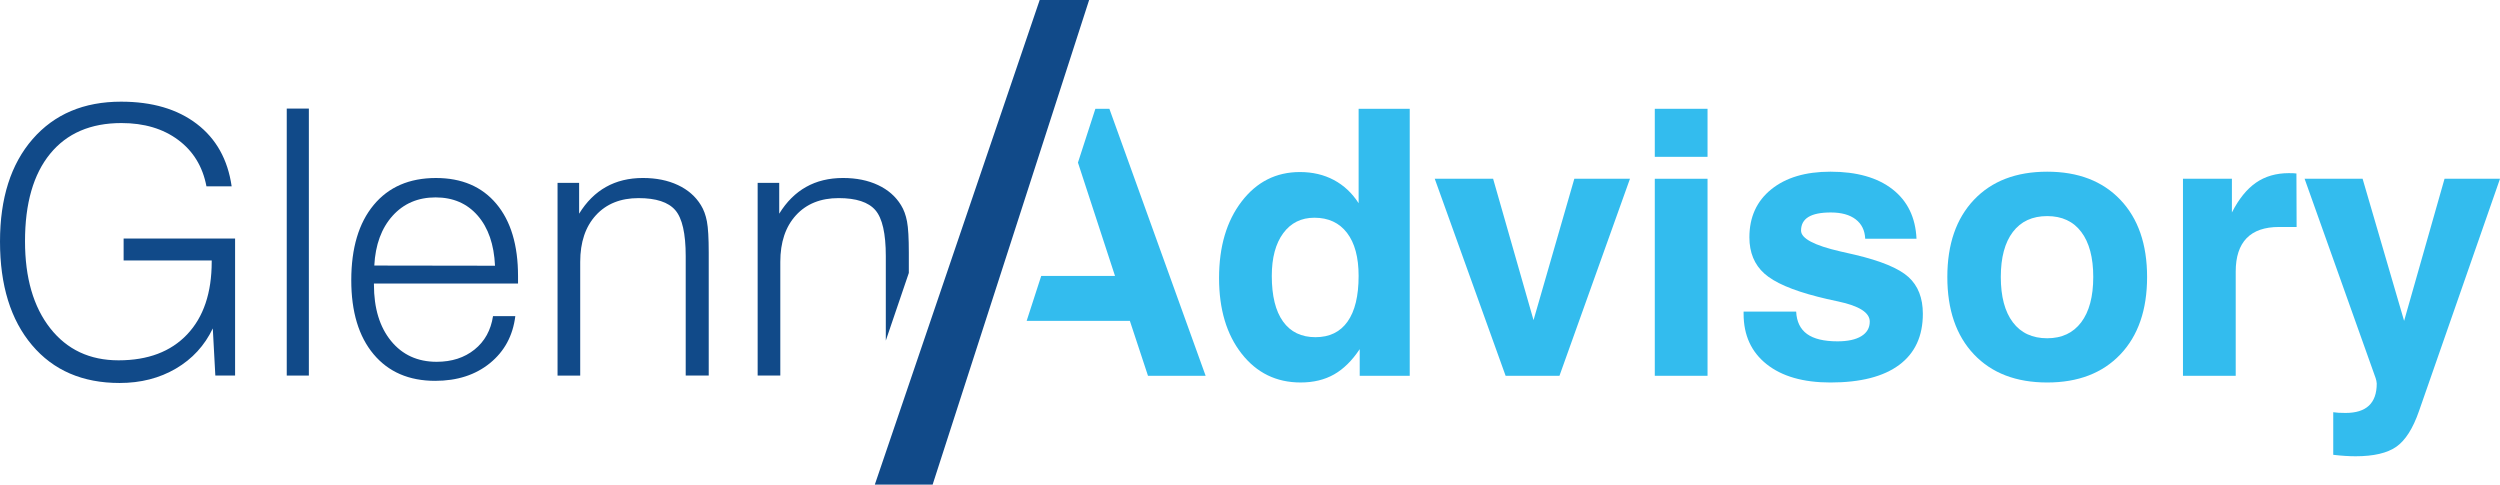
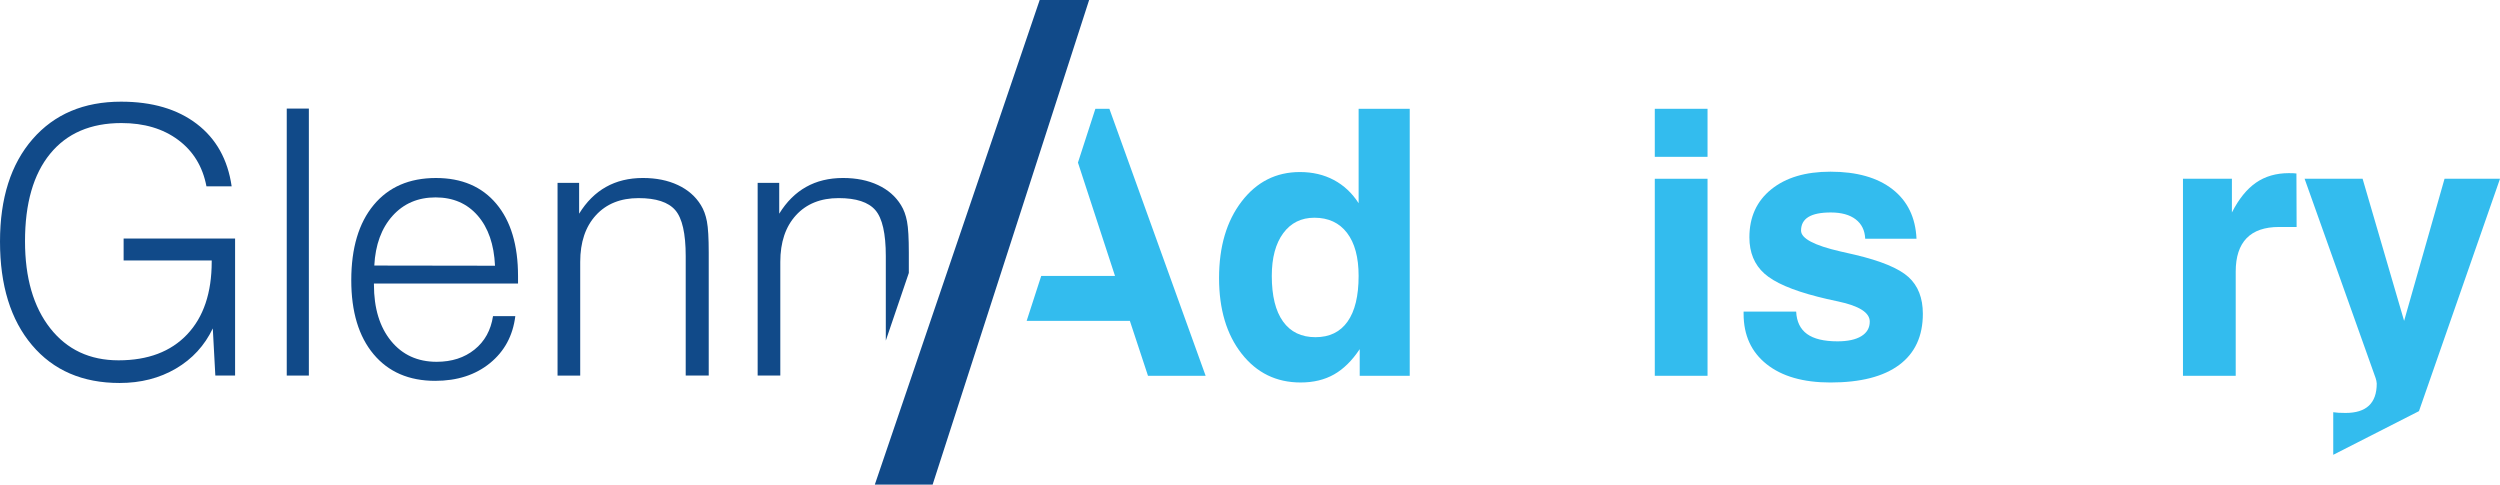
<svg xmlns="http://www.w3.org/2000/svg" id="Capa_1" data-name="Capa 1" viewBox="0 0 294.861 57.153">
  <defs>
    <style>
      .cls-1 {
        fill: #114a89;
      }

      .cls-2 {
        fill: #33bcee;
      }
    </style>
  </defs>
  <path class="cls-1" d="m25.397,44.296l-.299-5.559c-.969,2.023-2.419,3.603-4.351,4.735s-4.144,1.699-6.638,1.699c-4.375,0-7.821-1.489-10.336-4.468-2.516-2.979-3.773-7.048-3.773-12.207,0-5.116,1.283-9.146,3.848-12.09,2.565-2.942,6.042-4.414,10.433-4.414,3.663,0,6.638.873,8.925,2.619,2.288,1.745,3.659,4.2,4.115,7.364h-2.972c-.442-2.323-1.553-4.147-3.335-5.473s-4.012-1.988-6.691-1.988c-3.634,0-6.438,1.208-8.412,3.624-1.974,2.415-2.961,5.854-2.961,10.314,0,4.318.99,7.739,2.972,10.262,1.98,2.522,4.667,3.784,8.06,3.784,3.463,0,6.16-1.019,8.092-3.058,1.931-2.037,2.896-4.902,2.896-8.594v-.128h-10.39v-2.587h13.147v16.162h-2.33Z" />
  <path class="cls-1" d="m33.82,44.296V12.806h2.608v31.49h-2.608Z" />
  <path class="cls-1" d="m44.104,33.436v.128c0,2.779.669,4.992,2.009,6.639,1.339,1.646,3.135,2.469,5.387,2.469,1.782,0,3.271-.481,4.468-1.443s1.924-2.276,2.181-3.944h2.629c-.285,2.31-1.283,4.158-2.993,5.548-1.71,1.39-3.863,2.085-6.457,2.085-3.093,0-5.516-1.048-7.269-3.143-1.753-2.096-2.629-5.003-2.629-8.723,0-3.791.88-6.748,2.64-8.872,1.76-2.123,4.208-3.186,7.343-3.186,3.05,0,5.427,1.016,7.13,3.047,1.703,2.03,2.555,4.87,2.555,8.519v.877h-16.996Zm.042-2.116l14.238.021c-.114-2.509-.795-4.479-2.042-5.911-1.247-1.433-2.904-2.148-4.97-2.148-2.081,0-3.773.727-5.078,2.18-1.304,1.454-2.02,3.407-2.148,5.858Z" />
  <path class="cls-1" d="m65.76,44.296v-22.726h2.544v3.635c.855-1.396,1.91-2.448,3.164-3.153,1.254-.706,2.708-1.059,4.361-1.059,1.567,0,2.943.278,4.126.834,1.183.556,2.088,1.347,2.715,2.373.328.527.563,1.165.706,1.913s.214,1.978.214,3.688v14.495h-2.715v-14.089c0-2.665-.41-4.471-1.229-5.419-.82-.948-2.263-1.422-4.329-1.422-2.124,0-3.802.674-5.035,2.021s-1.849,3.182-1.849,5.505v13.404h-2.672Z" />
  <polygon class="cls-2" points="135.399 44.322 142.197 44.322 130.845 12.832 129.194 12.832 127.138 19.176 131.508 32.542 122.807 32.542 121.089 37.844 133.261 37.844 135.399 44.322" />
  <path class="cls-2" d="m166.27,12.832v31.49h-5.9v-3.143c-.898,1.354-1.906,2.348-3.025,2.982-1.119.634-2.434.951-3.944.951-2.865,0-5.184-1.134-6.958-3.399s-2.662-5.237-2.662-8.915c0-3.705.887-6.716,2.662-9.032,1.774-2.315,4.065-3.474,6.873-3.474,1.497,0,2.833.313,4.008.94s2.148,1.539,2.918,2.736v-11.138h6.029Zm-16.269,19.711c0,2.352.441,4.144,1.325,5.376.884,1.233,2.159,1.85,3.827,1.85,1.653,0,2.915-.612,3.784-1.839.869-1.226,1.304-3.021,1.304-5.387,0-2.195-.456-3.888-1.368-5.078-.912-1.189-2.194-1.785-3.848-1.785-1.554,0-2.779.609-3.677,1.828s-1.347,2.896-1.347,5.035Z" />
-   <path class="cls-2" d="m177.578,44.322l-8.358-23.238h6.884l4.767,16.675,4.811-16.675h6.563l-8.316,23.238h-6.35Z" />
  <path class="cls-2" d="m195.173,18.497v-5.665h6.221v5.665h-6.221Zm0,25.825v-23.238h6.221v23.238h-6.221Z" />
  <path class="cls-2" d="m205.649,36.753h6.199c.057,1.184.484,2.063,1.283,2.641.798.577,1.995.865,3.592.865,1.211,0,2.148-.203,2.811-.609.663-.405.994-.979.994-1.721,0-1.055-1.239-1.846-3.72-2.373-1.012-.214-1.817-.398-2.416-.556-3.021-.77-5.12-1.682-6.296-2.736s-1.764-2.479-1.764-4.275c0-2.38.858-4.266,2.576-5.655,1.718-1.389,4.044-2.084,6.98-2.084,3.106,0,5.548.691,7.322,2.073,1.774,1.383,2.718,3.328,2.832,5.837h-6.05c-.043-.983-.417-1.746-1.122-2.288-.706-.541-1.686-.812-2.939-.812-1.184,0-2.063.178-2.641.534s-.866.891-.866,1.604c0,.927,1.547,1.746,4.64,2.458.712.157,1.275.285,1.688.385,3.093.728,5.206,1.604,6.339,2.63s1.699,2.473,1.699,4.34c0,2.637-.93,4.646-2.789,6.028-1.86,1.383-4.564,2.074-8.113,2.074-3.207,0-5.716-.72-7.525-2.159-1.811-1.439-2.715-3.421-2.715-5.943v-.257Z" />
-   <path class="cls-2" d="m229.677,32.67c0-3.862,1.048-6.897,3.143-9.107,2.096-2.209,4.974-3.313,8.637-3.313,3.648,0,6.524,1.104,8.627,3.313,2.102,2.21,3.153,5.245,3.153,9.107,0,3.877-1.052,6.92-3.153,9.129-2.103,2.209-4.979,3.313-8.627,3.313-3.663,0-6.541-1.104-8.637-3.313-2.095-2.209-3.143-5.252-3.143-9.129Zm6.307,0c0,2.309.474,4.091,1.422,5.345.947,1.254,2.298,1.881,4.051,1.881,1.725,0,3.061-.627,4.009-1.881.947-1.254,1.422-3.036,1.422-5.345,0-2.295-.471-4.065-1.411-5.312s-2.28-1.871-4.02-1.871c-1.753,0-3.104.624-4.051,1.871-.948,1.247-1.422,3.018-1.422,5.312Z" />
  <path class="cls-2" d="m257.469,44.322v-23.238h5.772v3.977c.812-1.597,1.76-2.769,2.843-3.518,1.083-.748,2.373-1.122,3.87-1.122.242,0,.431.004.566.011.135.008.246.019.331.032l.021,6.307h-2.073c-1.696,0-2.972.441-3.827,1.325s-1.282,2.195-1.282,3.934v12.293h-6.222Z" />
-   <path class="cls-2" d="m275.193,53.642v-5.023c.199.028.405.05.619.064.214.014.492.021.834.021,1.226,0,2.145-.288,2.758-.865.612-.577.919-1.443.919-2.598,0-.085-.014-.192-.042-.32-.029-.129-.058-.235-.086-.321l-8.38-23.516h6.841l4.896,16.761,4.768-16.761h6.542l-9.557,27.407c-.713,2.052-1.604,3.452-2.672,4.2-1.069.748-2.673,1.123-4.811,1.123-.385,0-.798-.015-1.24-.043-.441-.029-.904-.071-1.389-.129Z" />
+   <path class="cls-2" d="m275.193,53.642v-5.023c.199.028.405.05.619.064.214.014.492.021.834.021,1.226,0,2.145-.288,2.758-.865.612-.577.919-1.443.919-2.598,0-.085-.014-.192-.042-.32-.029-.129-.058-.235-.086-.321l-8.38-23.516h6.841l4.896,16.761,4.768-16.761h6.542l-9.557,27.407Z" />
  <path class="cls-1" d="m103.247,24.789c.819.948,1.229,2.754,1.229,5.419v9.963l2.715-7.98v-2.39c0-1.71-.071-2.939-.214-3.688s-.377-1.386-.706-1.913c-.627-1.026-1.532-1.817-2.715-2.373-1.183-.556-2.559-.834-4.126-.834-1.653,0-3.107.353-4.361,1.059-1.254.705-2.309,1.757-3.164,3.153v-3.635h-2.544v22.726h2.672v-13.404c0-2.323.616-4.158,1.849-5.505s2.911-2.021,5.035-2.021c2.066,0,3.509.474,4.329,1.422Z" />
  <polygon class="cls-1" points="128.456 0 122.625 0 103.181 57.153 110 57.153 128.456 0" />
</svg>